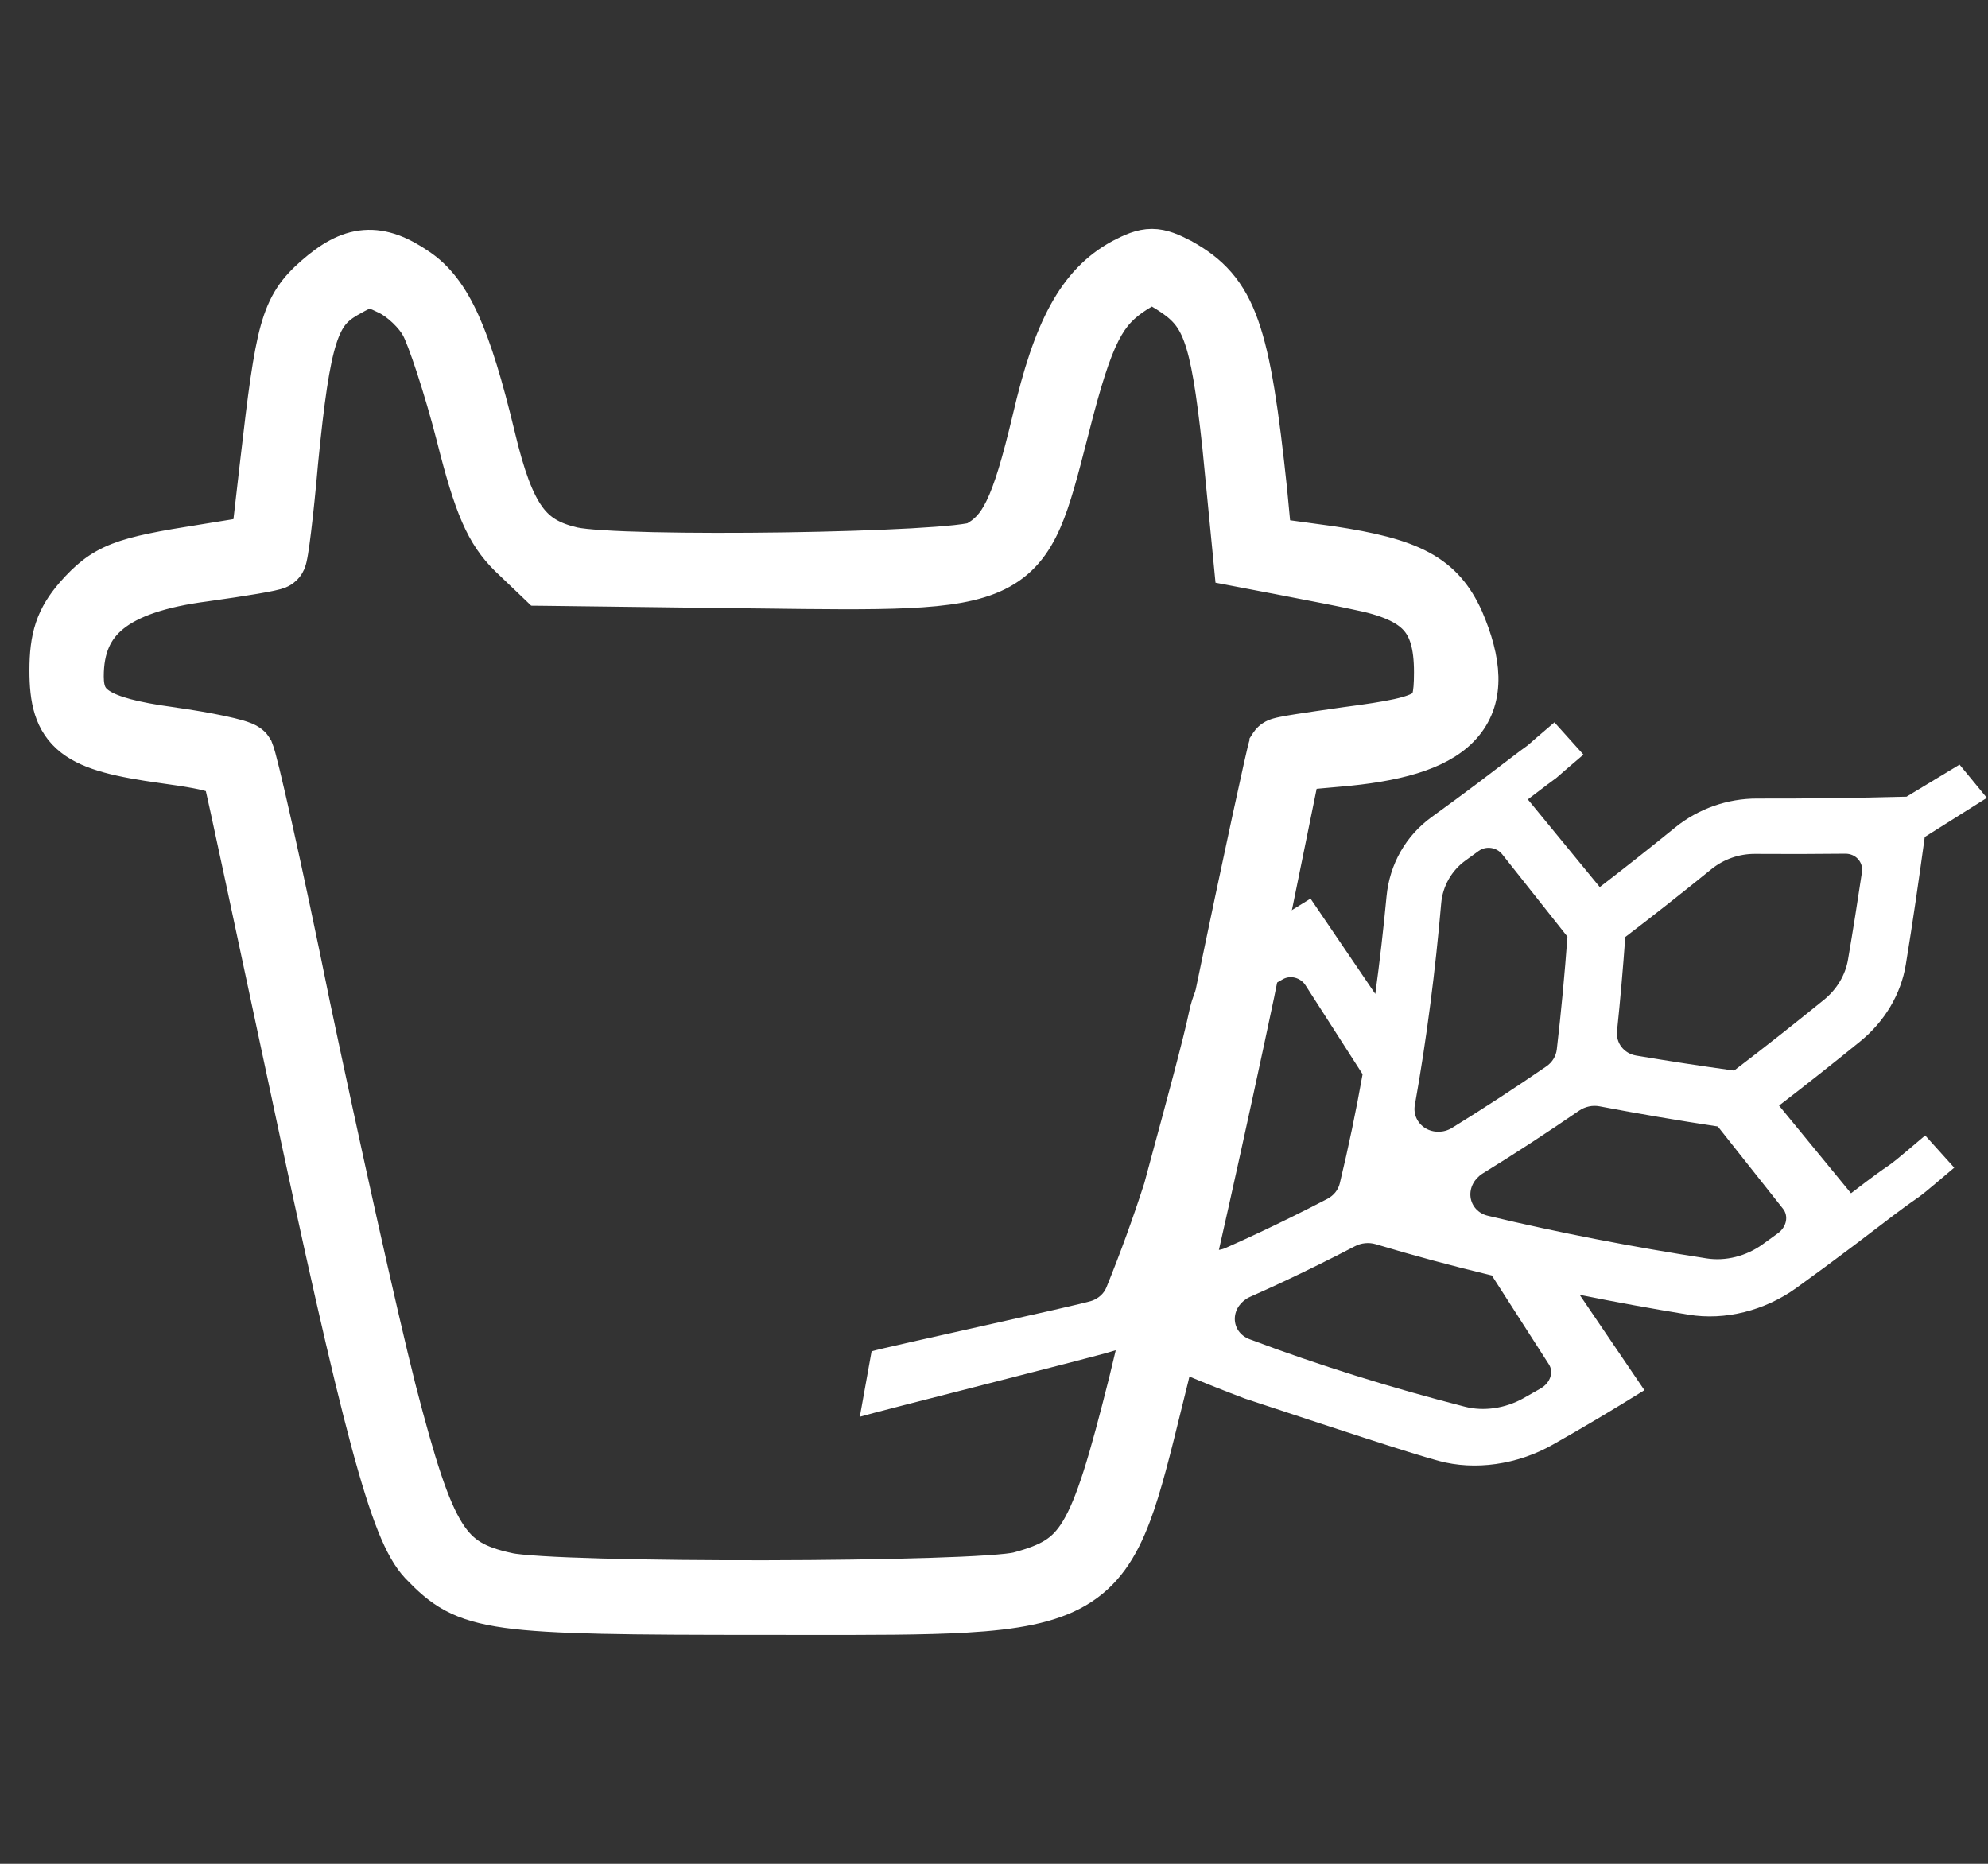
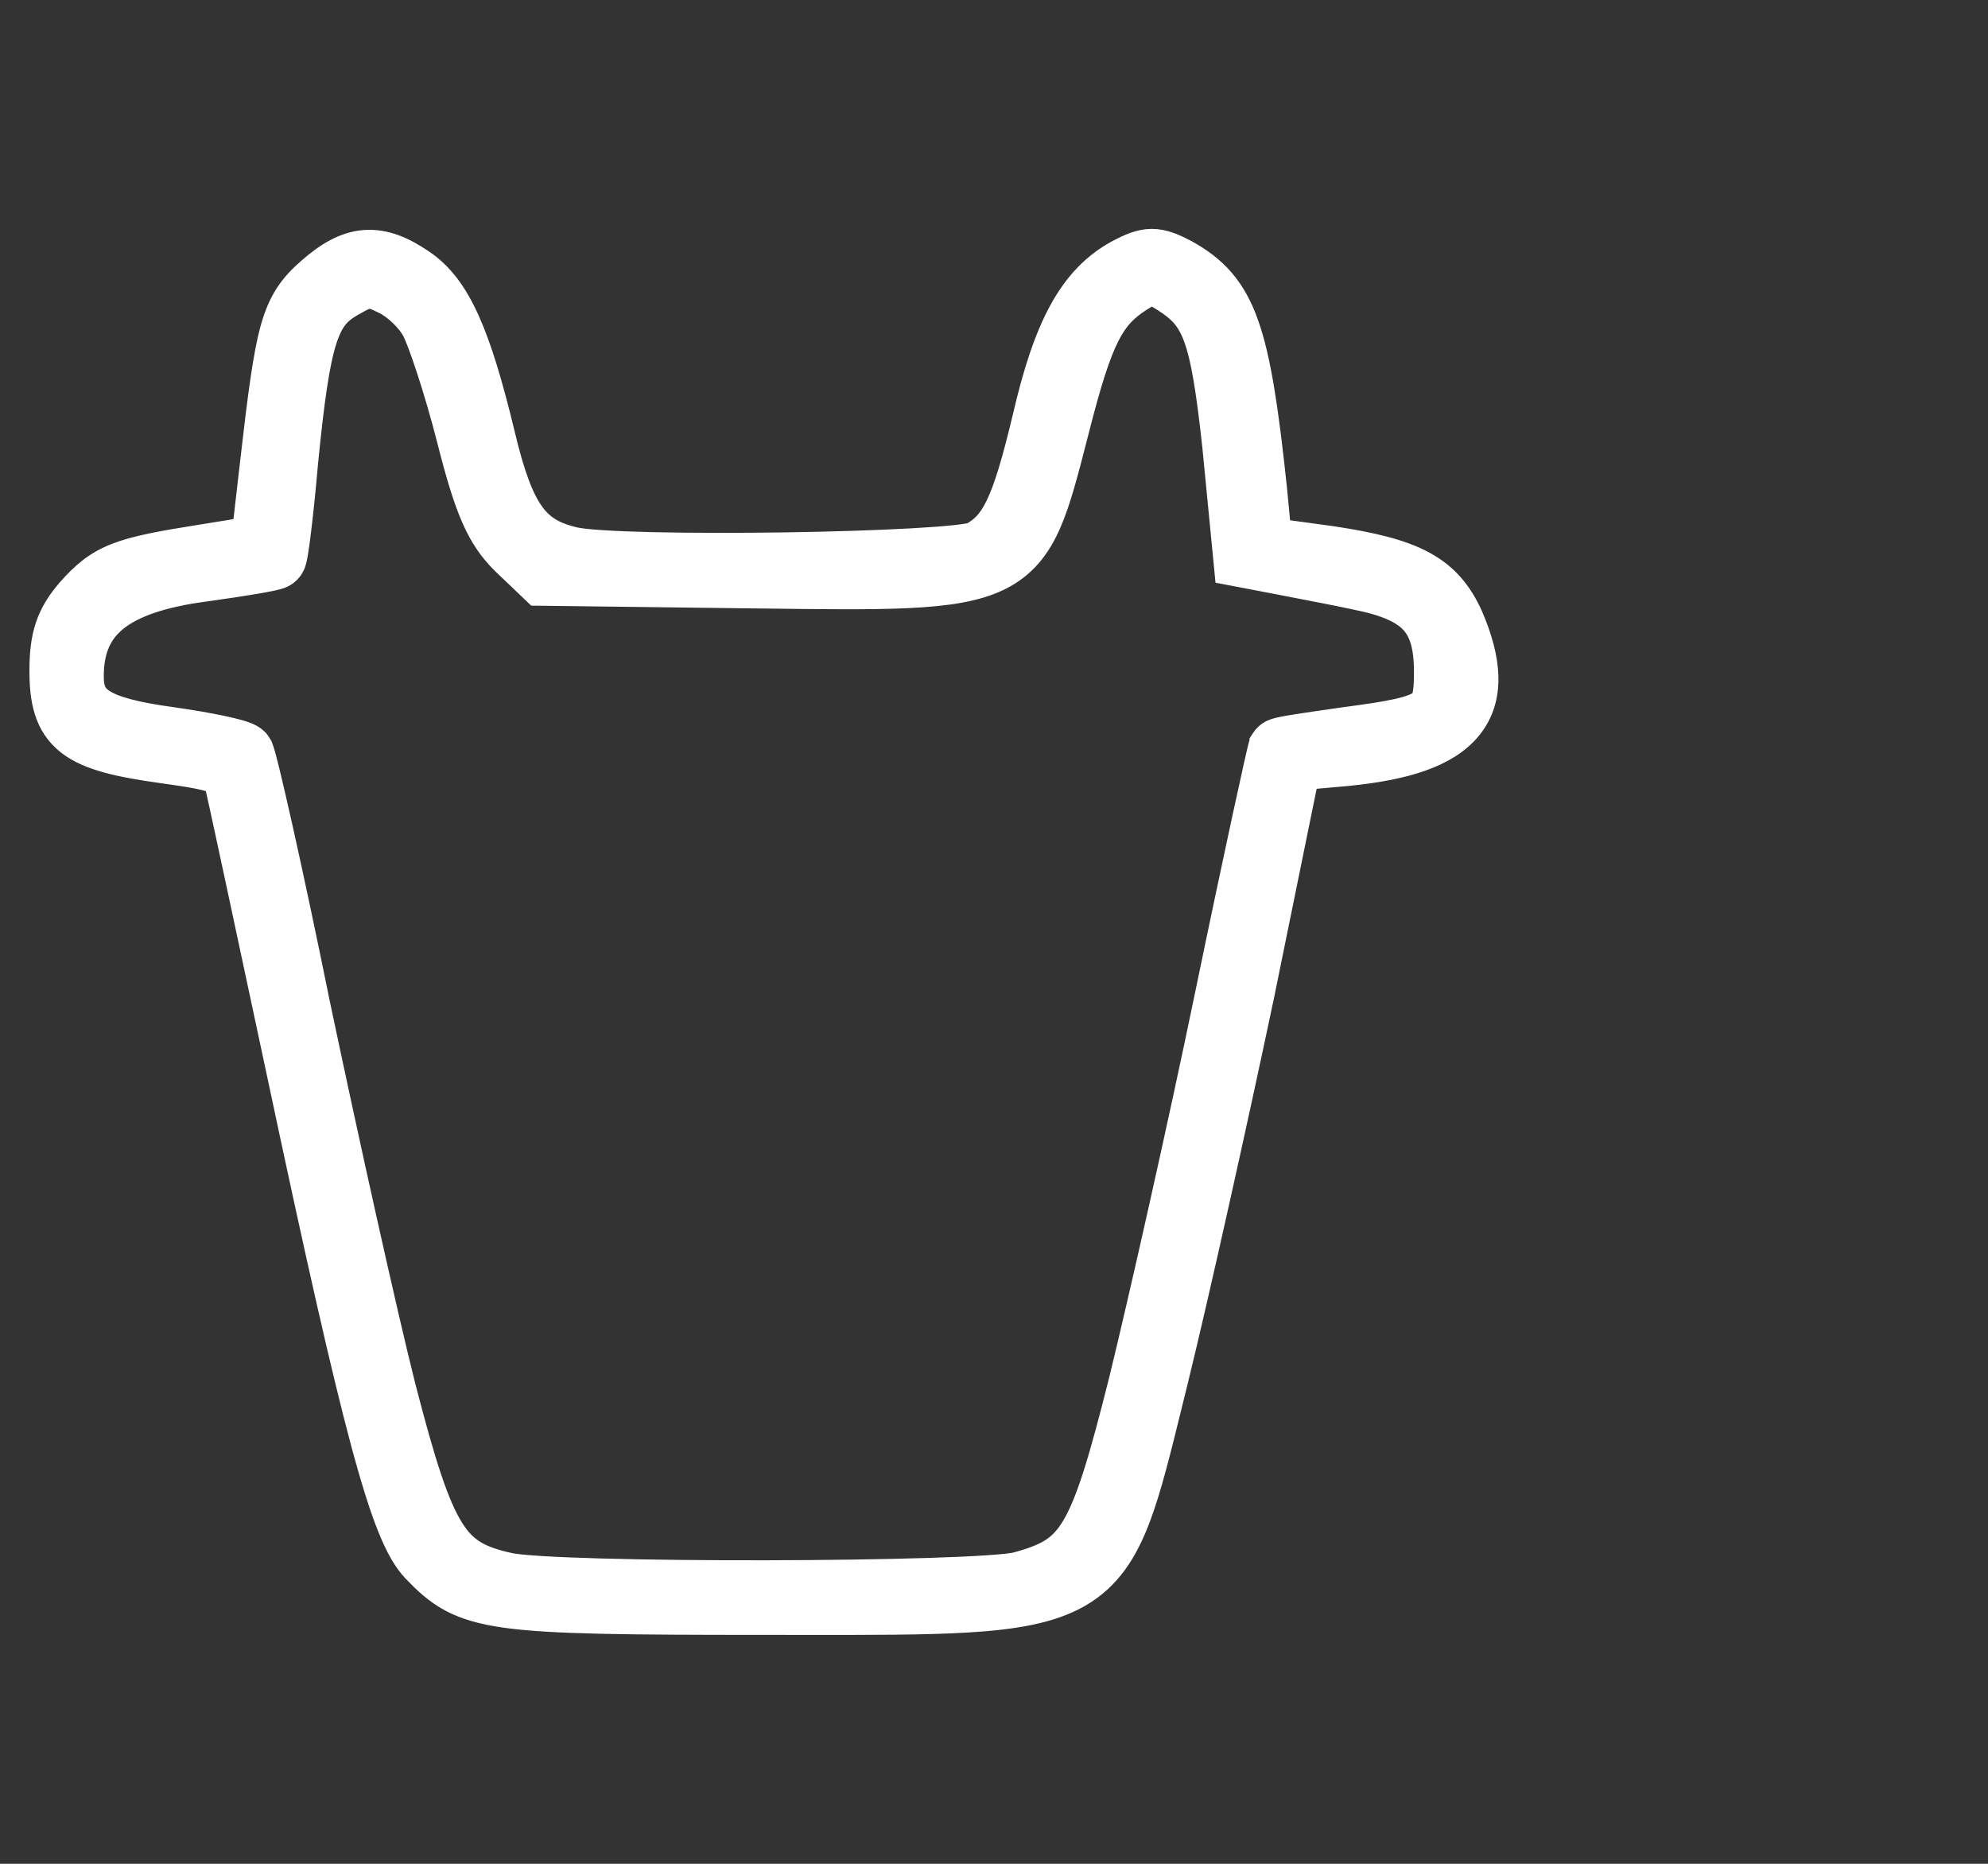
<svg xmlns="http://www.w3.org/2000/svg" width="64" height="60" viewBox="0 0 64 60" fill="none">
  <rect x="0" y="0" width="64" height="60" fill="#333333" stroke="none" />
  <path d="M14.574 14.07C14.376 13.298 14.142 12.505 13.93 11.856C13.711 11.186 13.531 10.721 13.446 10.568L13.442 10.561L13.439 10.555C13.358 10.401 13.206 10.206 13.01 10.018C12.814 9.831 12.607 9.683 12.442 9.604L12.442 9.604L12.434 9.6C12.063 9.416 11.959 9.396 11.884 9.4C11.794 9.405 11.654 9.452 11.236 9.694L11.236 9.694C11.004 9.829 10.838 9.964 10.703 10.135C10.566 10.31 10.44 10.548 10.323 10.914C10.084 11.666 9.915 12.853 9.713 14.896C9.641 15.724 9.561 16.492 9.492 17.059C9.458 17.342 9.425 17.579 9.397 17.751C9.383 17.836 9.369 17.913 9.354 17.976C9.347 18.005 9.337 18.046 9.322 18.087C9.315 18.106 9.301 18.142 9.277 18.182L9.276 18.184C9.266 18.202 9.221 18.282 9.127 18.351C9.062 18.399 9.002 18.422 8.989 18.427L8.987 18.428C8.953 18.441 8.921 18.451 8.895 18.458C8.843 18.473 8.781 18.488 8.716 18.501C8.584 18.529 8.408 18.562 8.202 18.597C7.789 18.667 7.237 18.75 6.645 18.833L6.645 18.833L6.639 18.834C5.178 19.022 4.223 19.362 3.639 19.834C3.088 20.28 2.814 20.886 2.814 21.776C2.814 22.034 2.853 22.21 2.916 22.34C2.976 22.463 3.073 22.578 3.247 22.69C3.628 22.933 4.312 23.123 5.522 23.288L5.524 23.289C6.123 23.372 6.689 23.471 7.124 23.563C7.34 23.609 7.532 23.655 7.682 23.699C7.756 23.721 7.829 23.745 7.893 23.771L7.893 23.771C7.935 23.788 8.05 23.834 8.144 23.924L8.171 23.95L8.194 23.98C8.246 24.046 8.273 24.116 8.278 24.128L8.279 24.129C8.289 24.155 8.298 24.181 8.305 24.203C8.32 24.248 8.336 24.305 8.354 24.367C8.388 24.494 8.433 24.668 8.486 24.884C8.591 25.315 8.732 25.924 8.898 26.664C9.229 28.145 9.661 30.162 10.107 32.364C11.027 36.733 12.261 42.303 12.862 44.684C13.5 47.15 13.928 48.5 14.43 49.301C14.669 49.683 14.917 49.923 15.205 50.097C15.501 50.276 15.868 50.402 16.376 50.513L16.377 50.514C16.532 50.548 16.881 50.585 17.416 50.618C17.937 50.651 18.6 50.677 19.36 50.698C20.88 50.74 22.772 50.759 24.659 50.755C26.547 50.752 28.425 50.726 29.915 50.679C30.661 50.656 31.306 50.627 31.805 50.593C32.32 50.559 32.632 50.521 32.75 50.491C33.266 50.351 33.63 50.216 33.922 50.032C34.204 49.855 34.443 49.617 34.673 49.234C35.16 48.425 35.574 47.047 36.227 44.44C36.858 41.863 38.122 36.262 39.012 31.951C39.458 29.791 39.876 27.824 40.185 26.393C40.34 25.677 40.468 25.095 40.559 24.689C40.604 24.487 40.641 24.327 40.668 24.215C40.681 24.16 40.692 24.114 40.701 24.08C40.705 24.063 40.711 24.044 40.716 24.026C40.717 24.023 40.719 24.017 40.721 24.011C40.723 24.003 40.727 23.994 40.73 23.984C40.733 23.976 40.74 23.958 40.751 23.937L40.751 23.936C40.753 23.933 40.763 23.911 40.782 23.882C40.839 23.794 40.906 23.746 40.931 23.728C40.969 23.702 41.004 23.685 41.024 23.676C41.065 23.658 41.104 23.645 41.129 23.638C41.183 23.622 41.245 23.608 41.306 23.596C41.432 23.57 41.603 23.541 41.8 23.51C42.157 23.454 42.629 23.386 43.137 23.313L43.306 23.289L43.306 23.289L43.312 23.288C44.046 23.192 44.591 23.11 45.003 23.019C45.421 22.926 45.648 22.833 45.779 22.743C45.958 22.621 46.047 22.46 46.047 21.638C46.047 20.762 45.877 20.261 45.565 19.923C45.239 19.571 44.672 19.303 43.653 19.103L43.653 19.103L43.644 19.101C43.054 18.974 42.337 18.837 41.755 18.725C41.459 18.669 41.199 18.619 41.008 18.581C41.007 18.58 41.006 18.58 41.005 18.58L40.004 18.389L39.617 18.315L39.579 17.923L39.234 14.382C39.234 14.381 39.234 14.38 39.234 14.379C39.032 12.527 38.864 11.481 38.61 10.801C38.379 10.18 38.08 9.871 37.522 9.52C37.358 9.417 37.253 9.357 37.175 9.322C37.138 9.305 37.115 9.298 37.101 9.294C37.089 9.291 37.084 9.291 37.083 9.291H37.083C37.083 9.291 37.078 9.291 37.065 9.294C37.051 9.298 37.028 9.305 36.992 9.322C36.913 9.357 36.809 9.417 36.645 9.519C36.157 9.831 35.837 10.148 35.539 10.732C35.224 11.351 34.934 12.267 34.545 13.795L34.545 13.796C34.524 13.877 34.504 13.957 34.483 14.036C34.194 15.161 33.96 16.073 33.655 16.774C33.316 17.554 32.865 18.128 32.115 18.498C31.402 18.85 30.466 18.992 29.219 19.051C28.022 19.107 26.466 19.087 24.437 19.061C24.338 19.06 24.238 19.059 24.136 19.058L17.522 18.975L17.315 18.973L17.165 18.829L16.302 18.005L16.302 18.005L16.294 17.997C15.521 17.226 15.15 16.354 14.574 14.07ZM17.034 16.627C17.371 17.09 17.792 17.337 18.479 17.496C18.821 17.571 19.74 17.629 21.007 17.658C22.251 17.686 23.771 17.687 25.267 17.665C26.764 17.643 28.231 17.597 29.369 17.534C29.939 17.502 30.421 17.466 30.781 17.427C30.961 17.407 31.104 17.387 31.209 17.368C31.291 17.353 31.328 17.343 31.336 17.341C31.71 17.136 31.974 16.883 32.232 16.355C32.513 15.782 32.775 14.907 33.12 13.462C33.785 10.587 34.575 9.031 36.056 8.227L36.056 8.227L36.065 8.222C36.401 8.047 36.723 7.895 37.083 7.895C37.443 7.895 37.765 8.047 38.102 8.222L38.109 8.225L38.115 8.229C38.545 8.468 38.922 8.739 39.243 9.11C39.565 9.481 39.81 9.928 40.009 10.493C40.4 11.599 40.642 13.236 40.914 15.809L40.914 15.809L40.914 15.815L41.047 17.214L42.848 17.46L42.848 17.46L42.855 17.461C44.142 17.654 45.068 17.877 45.755 18.247C46.477 18.635 46.9 19.167 47.225 19.881L47.225 19.881L47.229 19.891C47.808 21.239 47.947 22.445 47.203 23.353C46.848 23.786 46.333 24.093 45.708 24.314C45.081 24.535 44.311 24.682 43.405 24.773L43.405 24.773L43.399 24.774L41.949 24.904L40.503 31.998L40.503 32.001C39.639 36.1 38.402 41.66 37.738 44.362L37.738 44.364C37.667 44.65 37.599 44.927 37.533 45.194C37.166 46.685 36.874 47.874 36.528 48.793C36.112 49.899 35.589 50.703 34.688 51.228C33.819 51.735 32.664 51.939 31.095 52.031C29.757 52.109 28.049 52.107 25.86 52.105C25.466 52.104 25.057 52.104 24.631 52.104C20.194 52.104 17.782 52.084 16.317 51.882C15.572 51.779 15.031 51.625 14.575 51.38C14.12 51.134 13.786 50.817 13.44 50.458L13.438 50.455C13.153 50.156 12.908 49.717 12.658 49.091C12.406 48.46 12.134 47.596 11.815 46.411C11.179 44.042 10.342 40.331 9.106 34.504C8.861 33.362 8.625 32.256 8.406 31.228C8.16 30.078 7.935 29.025 7.744 28.13C7.562 27.283 7.41 26.578 7.299 26.067C7.243 25.811 7.197 25.605 7.163 25.453C7.146 25.377 7.132 25.316 7.121 25.27C7.115 25.247 7.111 25.229 7.107 25.215L7.103 25.198L7.102 25.193C7.102 25.192 7.101 25.191 7.101 25.192L7.098 25.179L7.095 25.166C7.08 25.104 7.068 25.093 7.067 25.092L7.067 25.092C7.062 25.087 7.029 25.053 6.906 25.006C6.639 24.905 6.157 24.815 5.236 24.689L5.234 24.689C4.538 24.592 3.959 24.49 3.486 24.36C3.015 24.23 2.613 24.064 2.295 23.817C1.609 23.283 1.474 22.508 1.474 21.583C1.474 21.061 1.519 20.619 1.655 20.21C1.794 19.794 2.016 19.447 2.321 19.095L2.321 19.095L2.326 19.088C2.771 18.589 3.153 18.248 3.801 17.996C4.403 17.762 5.224 17.611 6.519 17.407C6.519 17.407 6.519 17.407 6.519 17.407L7.993 17.168L8.264 14.815L8.264 14.815C8.506 12.714 8.669 11.456 8.901 10.62C9.021 10.19 9.165 9.849 9.361 9.549C9.556 9.251 9.788 9.017 10.05 8.788C10.596 8.31 11.134 7.978 11.743 7.931C12.358 7.883 12.926 8.131 13.509 8.527C14.091 8.916 14.533 9.497 14.924 10.362C15.312 11.22 15.666 12.394 16.056 14.009L16.056 14.011C16.371 15.337 16.669 16.127 17.034 16.627Z" fill="white" stroke="white" stroke-width="1.053" />
-   <path fill-rule="evenodd" clip-rule="evenodd" d="M59.59 38.414C60.37 37.815 60.608 37.653 60.755 37.553C60.954 37.416 60.985 37.395 61.978 36.552L62.913 37.59C61.907 38.444 61.872 38.468 61.66 38.614C61.506 38.721 61.258 38.891 60.475 39.493L59.661 40.111C59.059 40.565 58.45 41.015 57.832 41.46C56.81 42.197 55.531 42.514 54.364 42.323C53.185 42.13 52.015 41.918 50.855 41.683L52.939 44.753C51.974 45.355 50.989 45.942 49.984 46.509C48.839 47.155 47.481 47.345 46.317 47.029C45.387 46.779 42.739 45.903 41.108 45.363C40.678 45.221 40.318 45.102 40.08 45.024C38.852 44.56 37.652 44.061 36.482 43.528C36.273 43.435 36.027 43.423 35.804 43.501C35.381 43.647 28.107 45.472 27.68 45.609L28.059 43.502C28.472 43.371 34.741 42.015 35.151 41.874C35.367 41.798 35.539 41.641 35.62 41.442C36.072 40.328 36.478 39.209 36.839 38.089C36.897 37.87 36.988 37.534 37.097 37.132C37.491 35.682 38.118 33.372 38.278 32.581C38.481 31.582 39.071 30.756 39.931 30.27C40.688 29.844 41.441 29.396 42.19 28.928L44.275 31.997C44.419 30.948 44.538 29.901 44.637 28.855C44.735 27.821 45.257 26.903 46.095 26.298C46.603 25.932 47.109 25.558 47.615 25.178L48.301 24.656C48.934 24.17 49.087 24.062 49.146 24.021C49.16 24.011 49.168 24.005 49.176 23.999C49.19 23.989 49.202 23.978 49.234 23.949C49.31 23.882 49.493 23.721 50.042 23.254L50.976 24.293C50.437 24.75 50.245 24.919 50.161 24.994C50.121 25.029 50.105 25.042 50.089 25.055C50.078 25.064 50.066 25.072 50.047 25.085C49.978 25.135 49.808 25.257 49.186 25.735L51.502 28.557C52.318 27.93 53.127 27.29 53.931 26.637C54.673 26.036 55.611 25.703 56.575 25.707C58.167 25.712 59.77 25.688 61.377 25.647L63.084 24.615L63.964 25.685L61.964 26.944C61.776 28.31 61.58 29.678 61.354 31.052C61.199 32 60.674 32.887 59.881 33.529C59.025 34.225 58.155 34.913 57.273 35.591L59.59 38.414ZM56.502 27.488C55.99 27.484 55.489 27.66 55.092 27.983C54.178 28.725 53.255 29.453 52.323 30.164C52.25 31.172 52.163 32.182 52.057 33.195C52.018 33.576 52.28 33.914 52.673 33.981C53.717 34.157 54.768 34.318 55.826 34.464C56.807 33.717 57.77 32.957 58.721 32.184C59.134 31.849 59.41 31.386 59.494 30.888C59.654 29.949 59.802 29.012 59.942 28.077C59.965 27.922 59.919 27.77 59.817 27.657C59.714 27.543 59.564 27.48 59.404 27.482C58.434 27.493 57.467 27.495 56.502 27.488ZM47.602 27.395L47.181 27.7C46.73 28.025 46.446 28.524 46.397 29.076C46.209 31.233 45.937 33.398 45.548 35.576C45.496 35.867 45.626 36.156 45.883 36.316C46.14 36.474 46.479 36.474 46.745 36.309C47.773 35.675 48.784 35.014 49.781 34.33C49.97 34.201 50.093 34.001 50.118 33.784C50.26 32.57 50.372 31.36 50.461 30.153L48.363 27.504C48.178 27.271 47.838 27.224 47.602 27.395ZM41.297 31.525L40.861 31.773C40.392 32.037 40.069 32.487 39.968 33.022C39.569 35.11 39.045 37.205 38.369 39.295C38.279 39.573 38.368 39.877 38.603 40.067C38.836 40.257 39.173 40.301 39.46 40.173C40.175 39.856 40.881 39.524 41.58 39.178C41.967 38.988 42.351 38.792 42.734 38.593C42.936 38.486 43.082 38.306 43.132 38.095C43.415 36.922 43.658 35.751 43.866 34.581L42.029 31.719C41.868 31.47 41.541 31.384 41.297 31.525ZM49.601 44.695C49.908 44.518 50.025 44.172 49.864 43.922L48.027 41.06C46.762 40.756 45.513 40.421 44.287 40.053C44.068 39.989 43.824 40.011 43.616 40.121C43.222 40.326 42.828 40.528 42.429 40.723C41.71 41.079 40.982 41.422 40.246 41.747C39.952 41.879 39.758 42.148 39.752 42.443C39.746 42.738 39.929 43 40.226 43.112C42.453 43.951 44.772 44.672 47.156 45.284C47.764 45.441 48.462 45.341 49.053 45.007L49.601 44.695ZM56.746 40.057L57.239 39.7C57.515 39.499 57.586 39.146 57.401 38.913L55.302 36.264C54.022 36.07 52.751 35.855 51.492 35.614C51.267 35.572 51.028 35.623 50.835 35.756C49.818 36.453 48.785 37.129 47.732 37.777C47.46 37.947 47.306 38.24 47.341 38.534C47.376 38.827 47.593 39.066 47.899 39.138C50.199 39.689 52.556 40.141 54.944 40.511C55.555 40.606 56.215 40.44 56.746 40.057Z" fill="white" />
</svg>